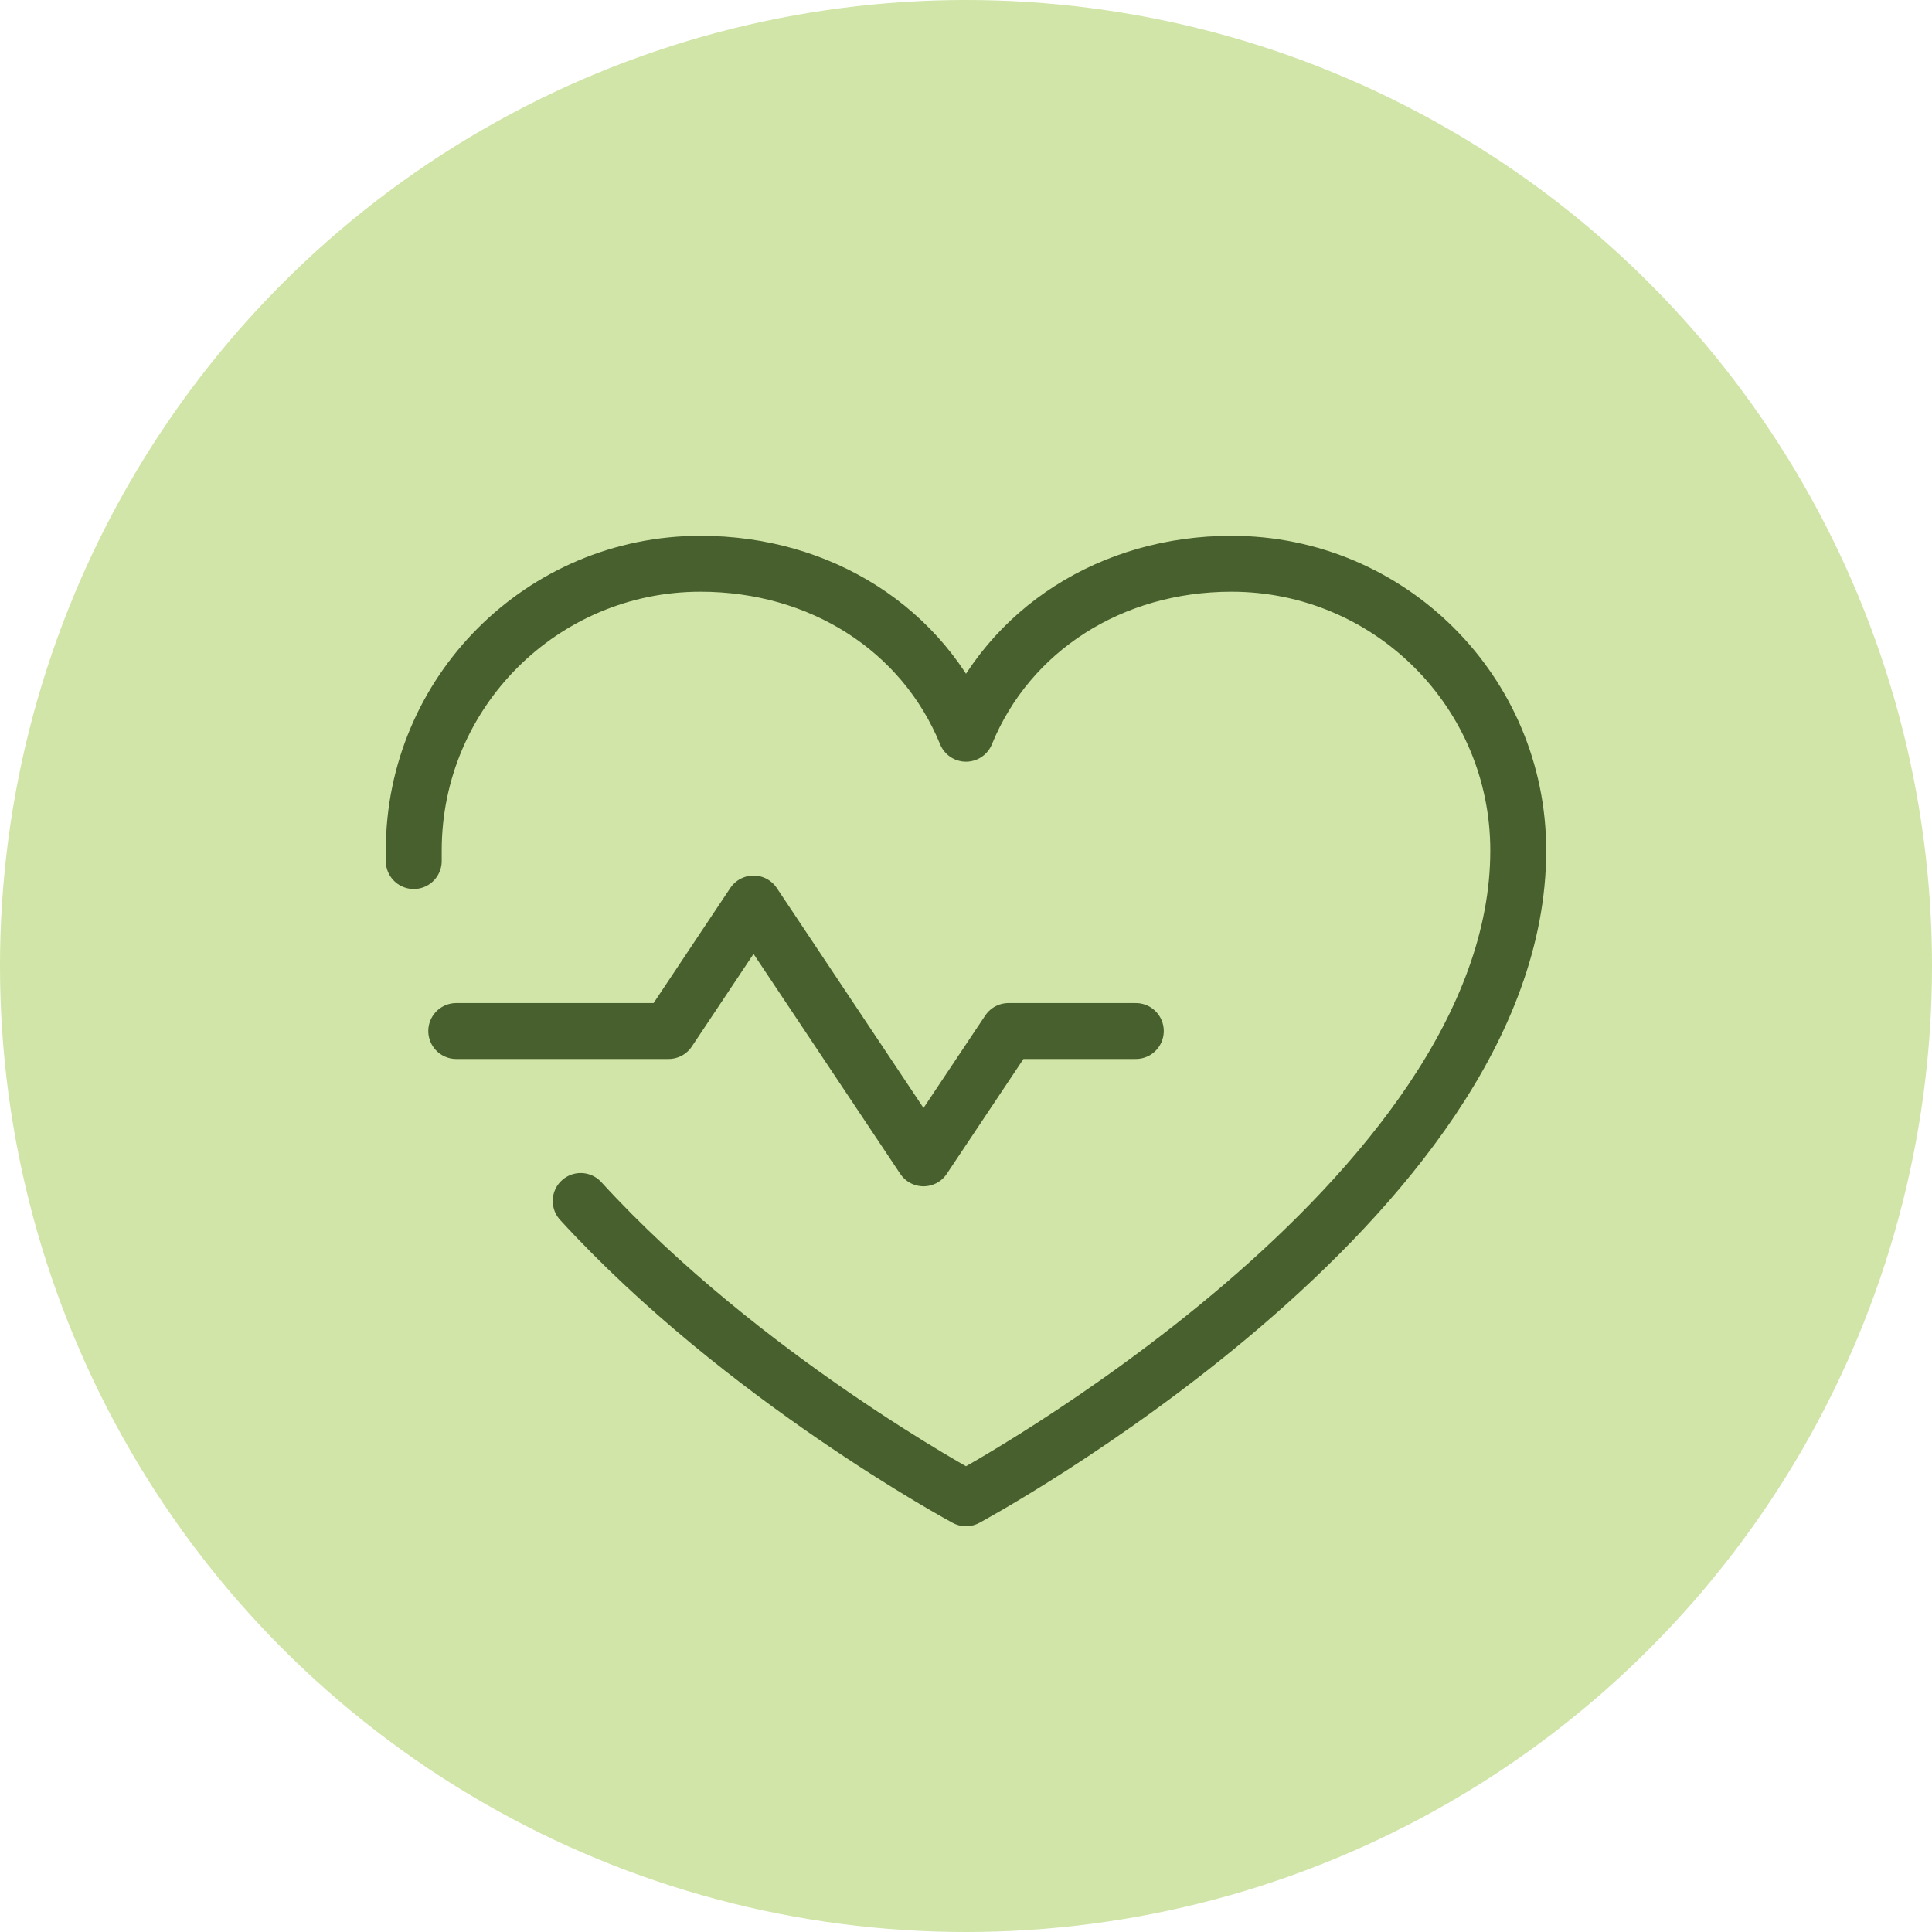
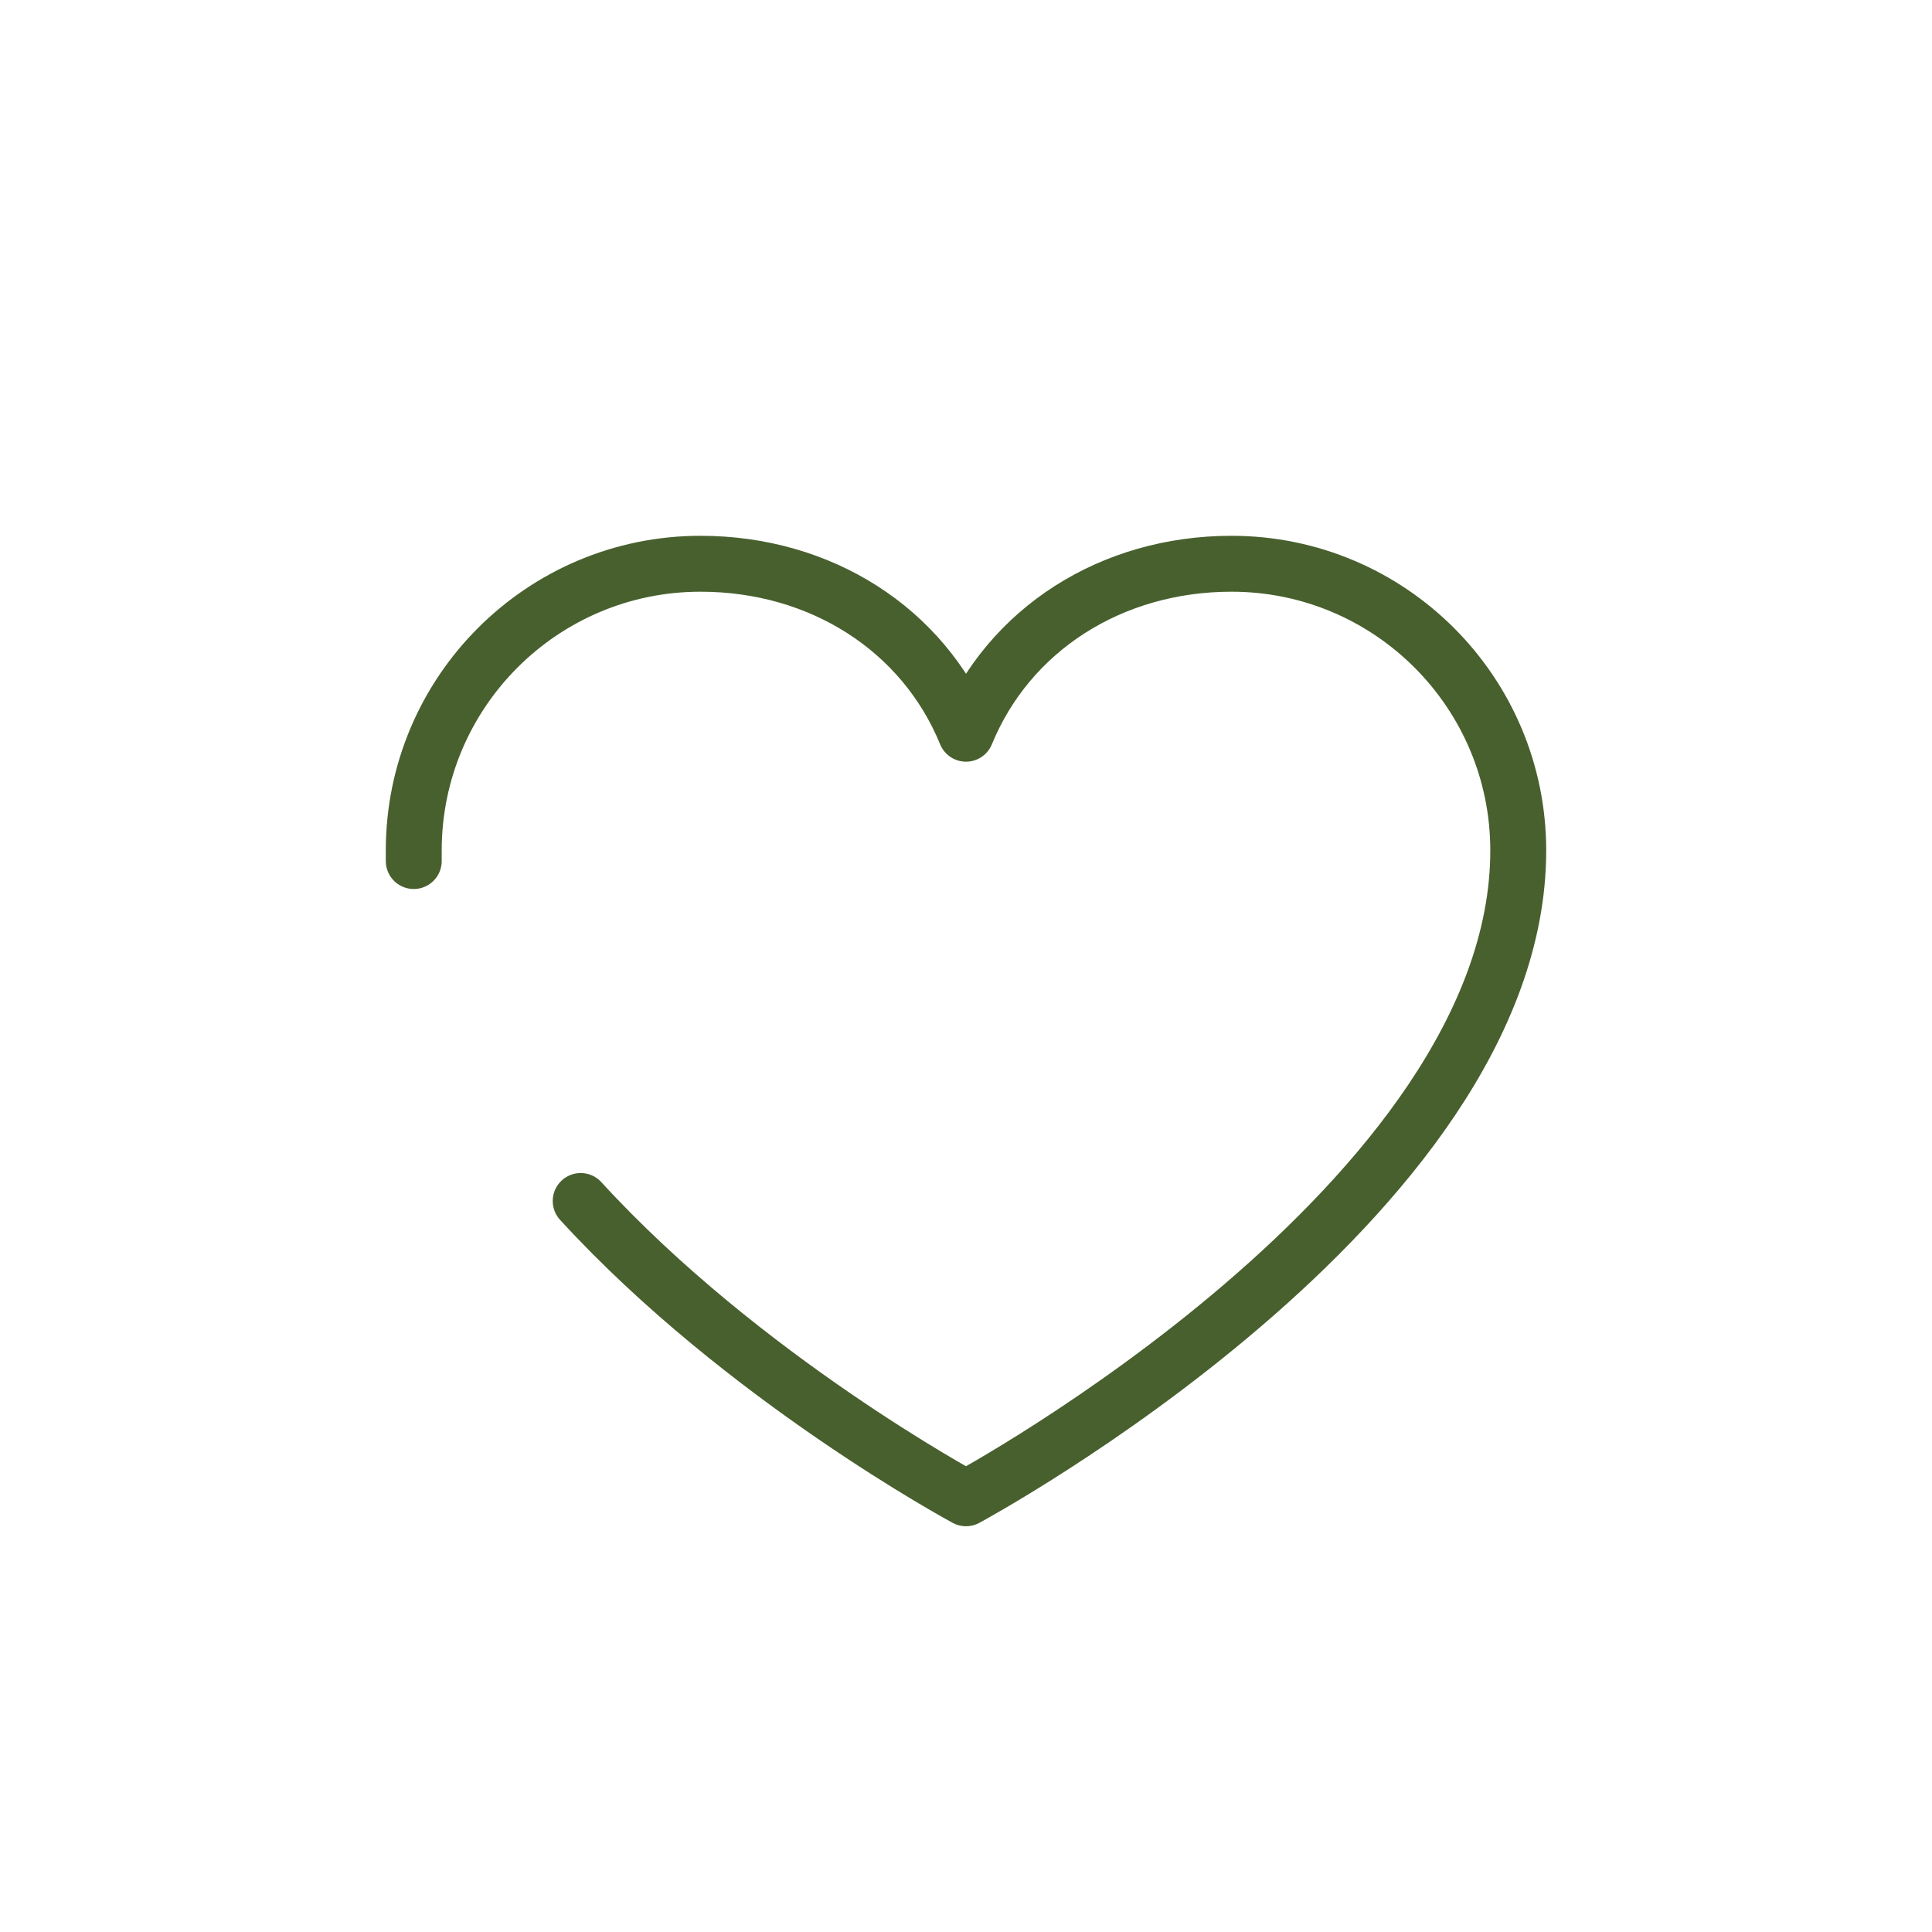
<svg xmlns="http://www.w3.org/2000/svg" id="Capa_2" data-name="Capa 2" viewBox="0 0 120.94 120.94">
  <defs>
    <style>      .cls-1 {        fill: #d0e5a7;      }      .cls-2 {        fill: none;        stroke: #48602e;        stroke-linecap: round;        stroke-linejoin: round;        stroke-width: 3.5px;      }    </style>
  </defs>
  <g id="Capa_2-2" data-name="Capa 2">
    <g>
-       <circle class="cls-1" cx="60.47" cy="60.47" r="60.47" />
      <g>
-         <polyline class="cls-2" points="28.56 64.54 41.85 64.54 47.17 56.56 57.81 72.51 63.13 64.54 71.1 64.54" />
        <path class="cls-2" d="M25.9,53.9v-.66c0-9.91,8.04-17.95,17.95-17.95,7.51,0,13.94,4.09,16.62,10.64,2.68-6.54,9.11-10.64,16.62-10.64,9.91,0,17.95,8.04,17.95,17.95,0,21.94-34.57,40.55-34.57,40.55,0,0-13.96-7.51-24.12-18.61" />
      </g>
    </g>
  </g>
</svg>